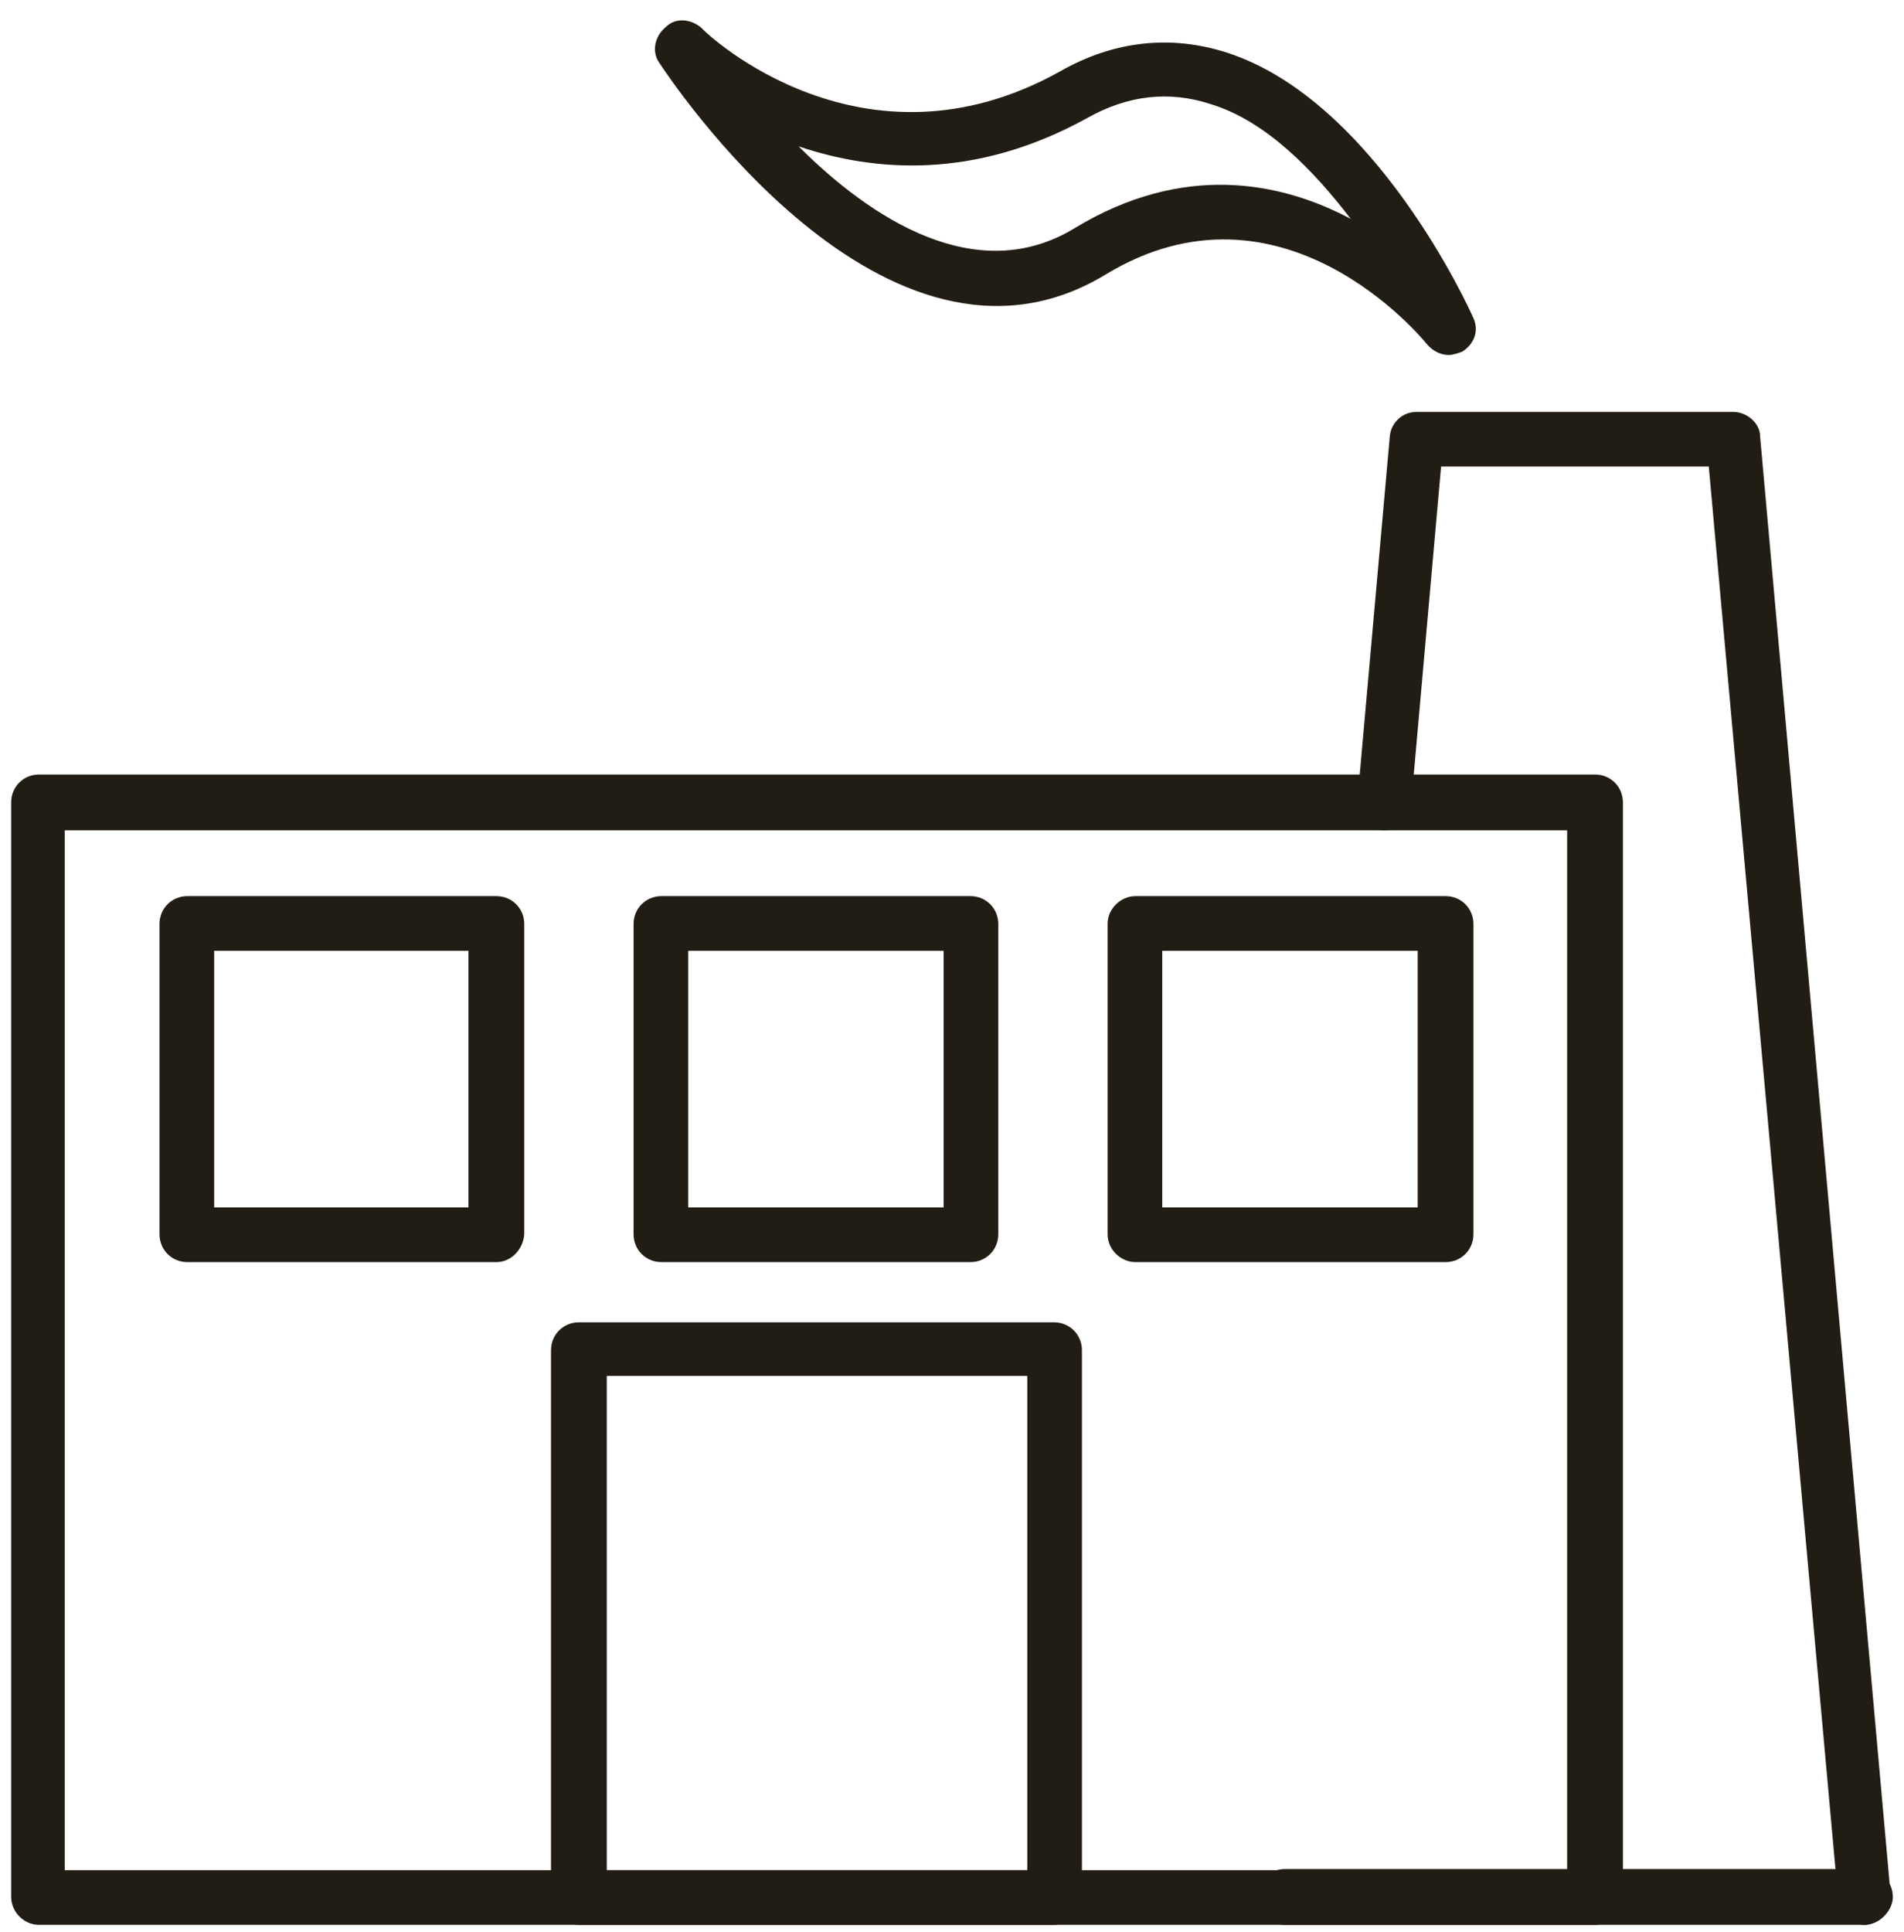
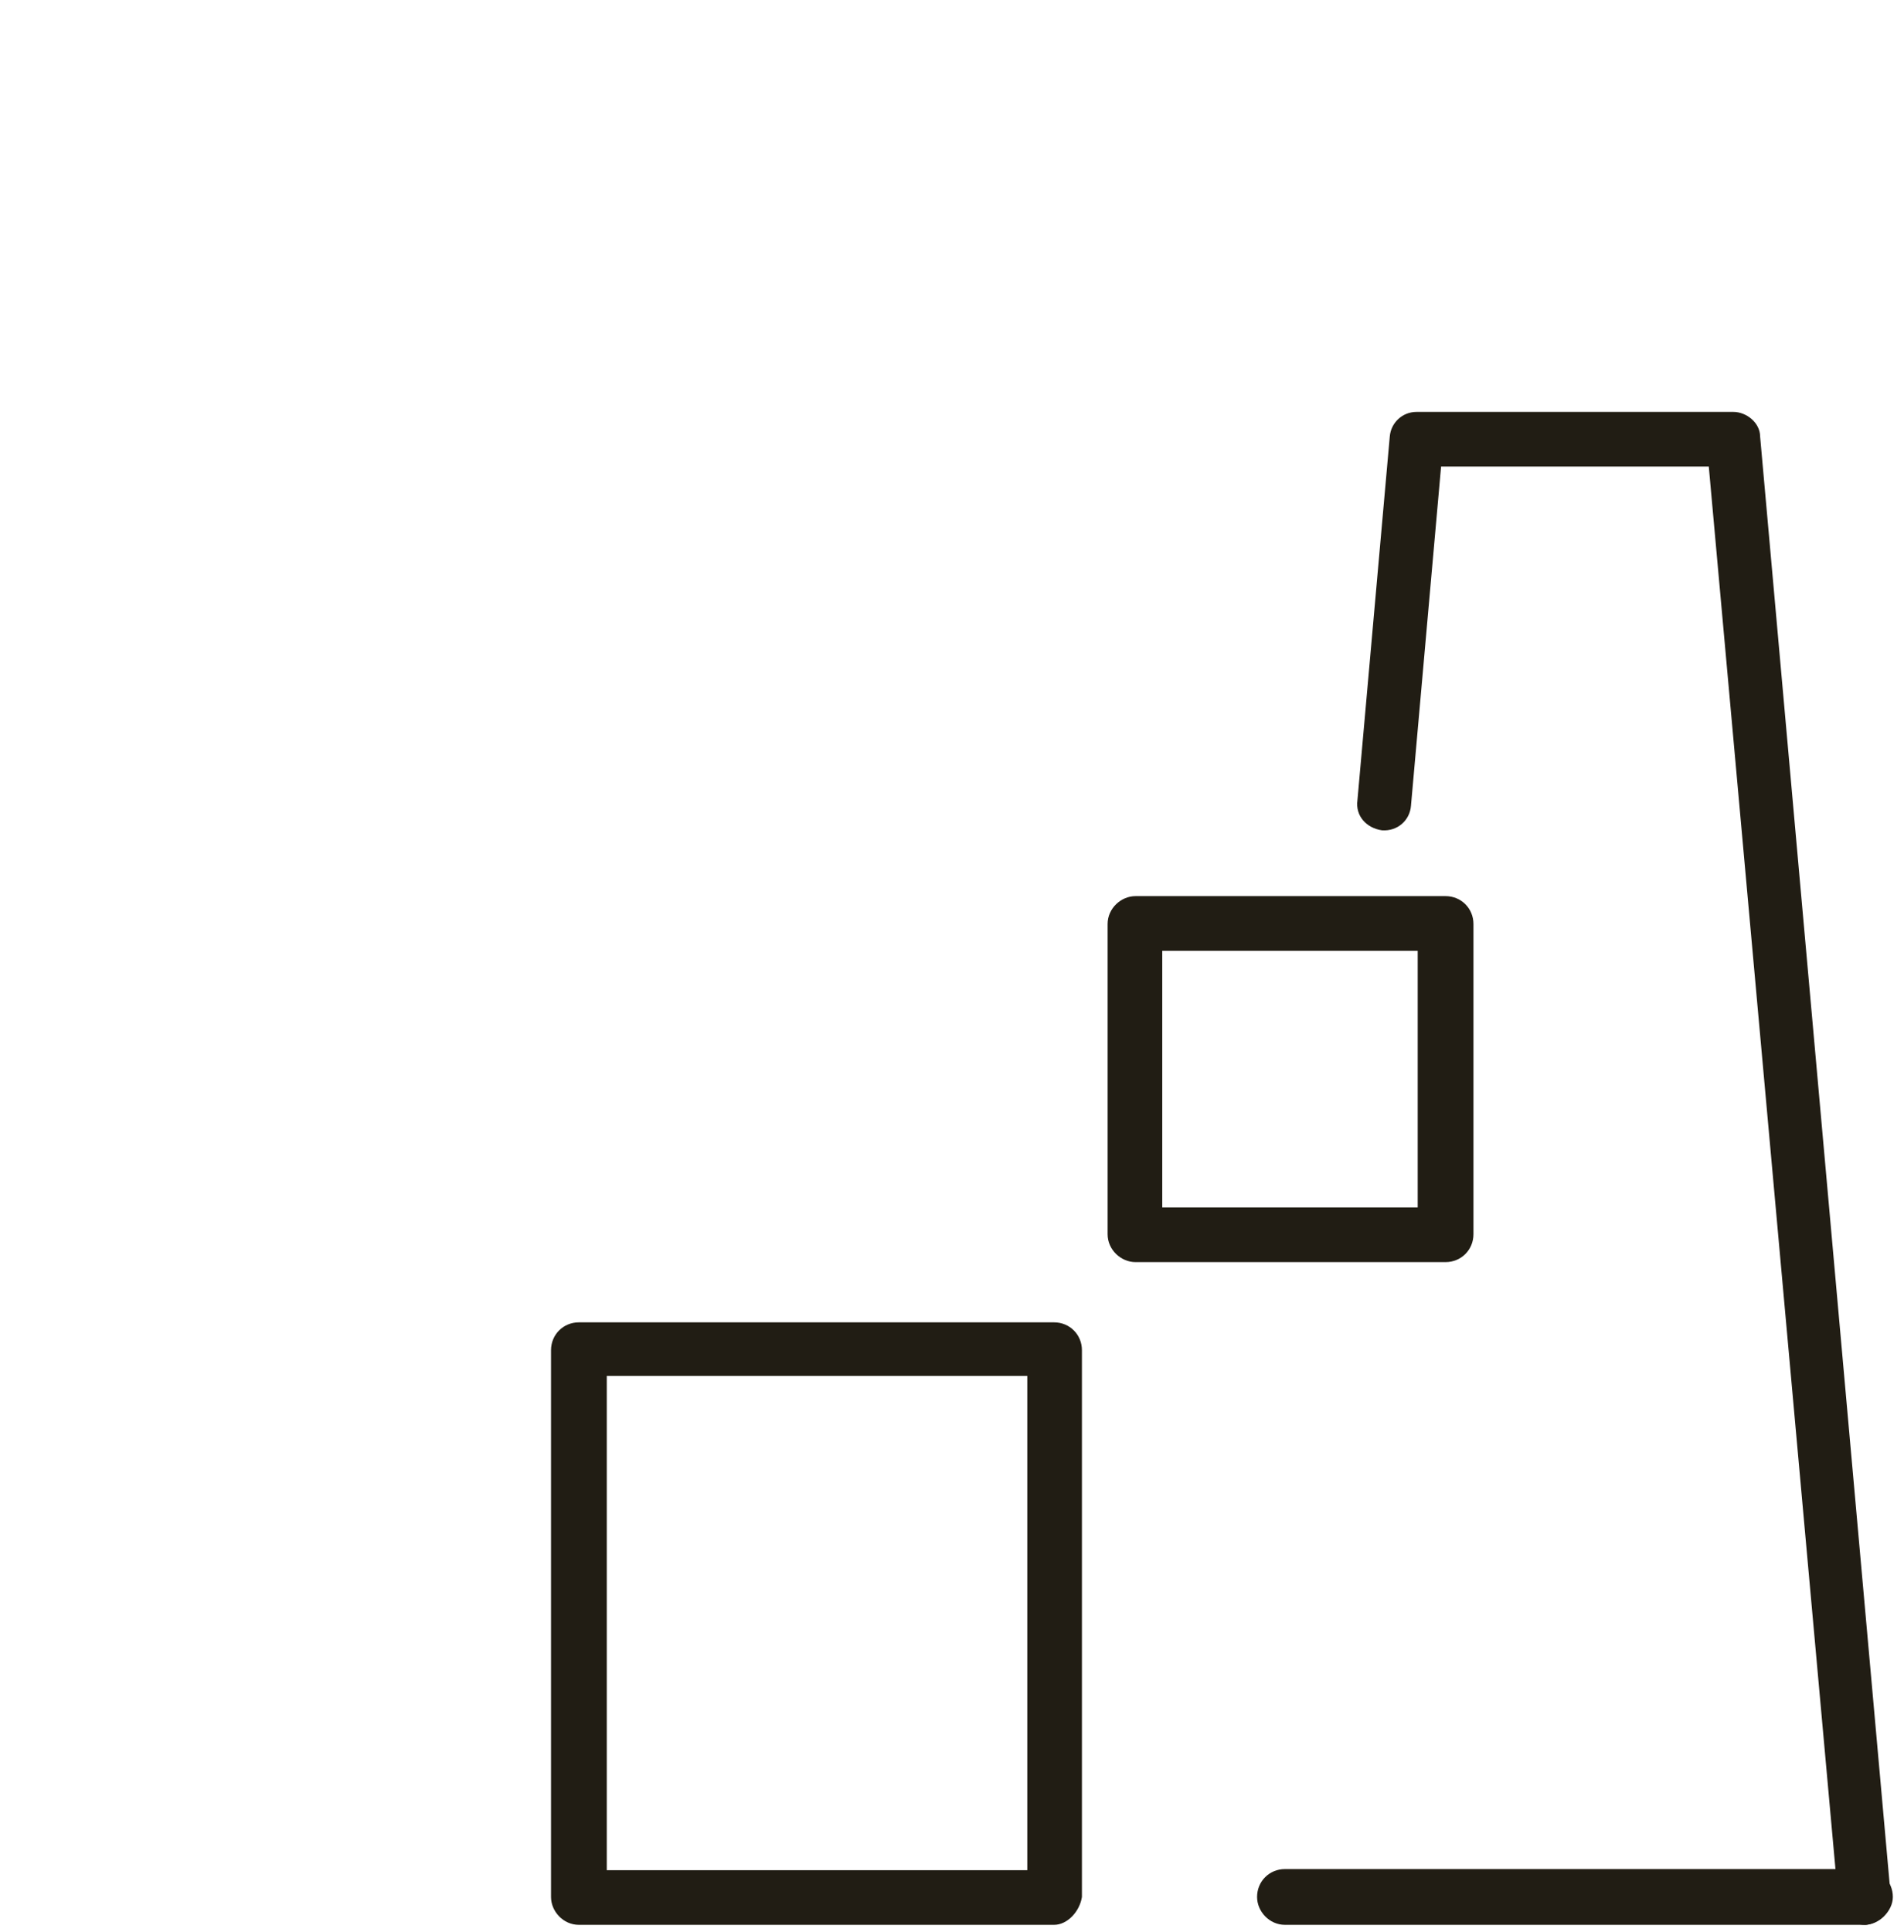
<svg xmlns="http://www.w3.org/2000/svg" width="70" height="71" viewBox="0 0 70 71" fill="none">
  <g clip-path="url(#clip0_49_2838)">
-     <path fill-rule="evenodd" clip-rule="evenodd" d="M58.641 70.745H1.435C0.861 70.745 0.41 70.253 0.41 69.72V29.491C0.41 28.917 0.861 28.466 1.435 28.466H58.641C59.215 28.466 59.666 28.917 59.666 29.491V69.72C59.625 70.253 59.174 70.745 58.641 70.745ZM2.379 68.736H57.616V30.517H2.379V68.736Z" fill="#211D14" />
    <path fill-rule="evenodd" clip-rule="evenodd" d="M38.752 70.745H21.283C20.709 70.745 20.258 70.253 20.258 69.72V49.626C20.258 49.052 20.709 48.601 21.283 48.601H38.752C39.326 48.601 39.777 49.052 39.777 49.626V69.72C39.695 70.253 39.244 70.745 38.752 70.745ZM22.308 68.736H37.768V50.569H22.308V68.736Z" fill="#211D14" />
-     <path fill-rule="evenodd" clip-rule="evenodd" d="M18.249 46.387H6.889C6.315 46.387 5.864 45.936 5.864 45.361V33.961C5.864 33.387 6.315 32.936 6.889 32.936H18.249C18.823 32.936 19.274 33.387 19.274 33.961V45.361C19.233 45.936 18.782 46.387 18.249 46.387ZM7.874 44.377H17.223V34.946H7.874V44.377Z" fill="#211D14" />
-     <path fill-rule="evenodd" clip-rule="evenodd" d="M35.677 46.387H24.318C23.744 46.387 23.293 45.936 23.293 45.361V33.961C23.293 33.387 23.744 32.936 24.318 32.936H35.677C36.251 32.936 36.703 33.387 36.703 33.961V45.361C36.703 45.936 36.251 46.387 35.677 46.387ZM25.302 44.377H34.693V34.946H25.302V44.377Z" fill="#211D14" />
    <path fill-rule="evenodd" clip-rule="evenodd" d="M53.146 46.387H41.746C41.213 46.387 40.721 45.936 40.721 45.361V33.961C40.721 33.387 41.213 32.936 41.746 32.936H53.146C53.72 32.936 54.171 33.387 54.171 33.961V45.361C54.171 45.936 53.72 46.387 53.146 46.387ZM42.73 44.377H52.121V34.946H42.73V44.377Z" fill="#211D14" />
    <path fill-rule="evenodd" clip-rule="evenodd" d="M68.565 70.745H47.241C46.667 70.745 46.216 70.253 46.216 69.72C46.216 69.146 46.667 68.695 47.241 68.695H68.565C69.139 68.695 69.59 69.146 69.59 69.72C69.59 70.253 69.057 70.745 68.565 70.745Z" fill="#211D14" />
    <path fill-rule="evenodd" clip-rule="evenodd" d="M68.564 70.745C68.031 70.745 67.58 70.335 67.58 69.802L62.823 17.148H52.981L51.874 29.615C51.833 30.148 51.382 30.558 50.808 30.517C50.234 30.435 49.824 29.984 49.906 29.41L51.095 16.041C51.136 15.549 51.546 15.139 52.079 15.139H63.725C64.218 15.139 64.71 15.549 64.71 16.041L69.508 69.638C69.59 70.212 69.18 70.663 68.605 70.745H68.564Z" fill="#211D14" />
-     <path fill-rule="evenodd" clip-rule="evenodd" d="M53.269 13.047C52.982 13.047 52.695 12.924 52.449 12.637C52.285 12.432 47.118 6.158 40.639 10.095C32.56 14.975 24.564 2.796 24.235 2.303C23.948 1.893 24.072 1.319 24.482 0.991C24.851 0.622 25.425 0.704 25.794 1.032C25.999 1.278 31.74 6.65 38.957 2.632C40.967 1.483 43.058 1.278 45.108 1.934C50.562 3.698 54.048 11.407 54.171 11.694C54.376 12.145 54.212 12.637 53.761 12.924C53.638 12.966 53.433 13.047 53.269 13.047ZM29.361 5.379C32.027 8.045 35.923 10.587 39.531 8.373C43.468 5.994 47.036 6.65 49.66 8.045C48.307 6.281 46.544 4.436 44.493 3.821C42.976 3.329 41.459 3.493 39.941 4.354C35.841 6.609 32.15 6.322 29.361 5.379Z" fill="#211D14" />
  </g>
  <defs>
    <clipPath id="clip0_49_2838">
      <rect width="70" height="70" fill="white" transform="translate(0 0.745)" />
    </clipPath>
  </defs>
</svg>